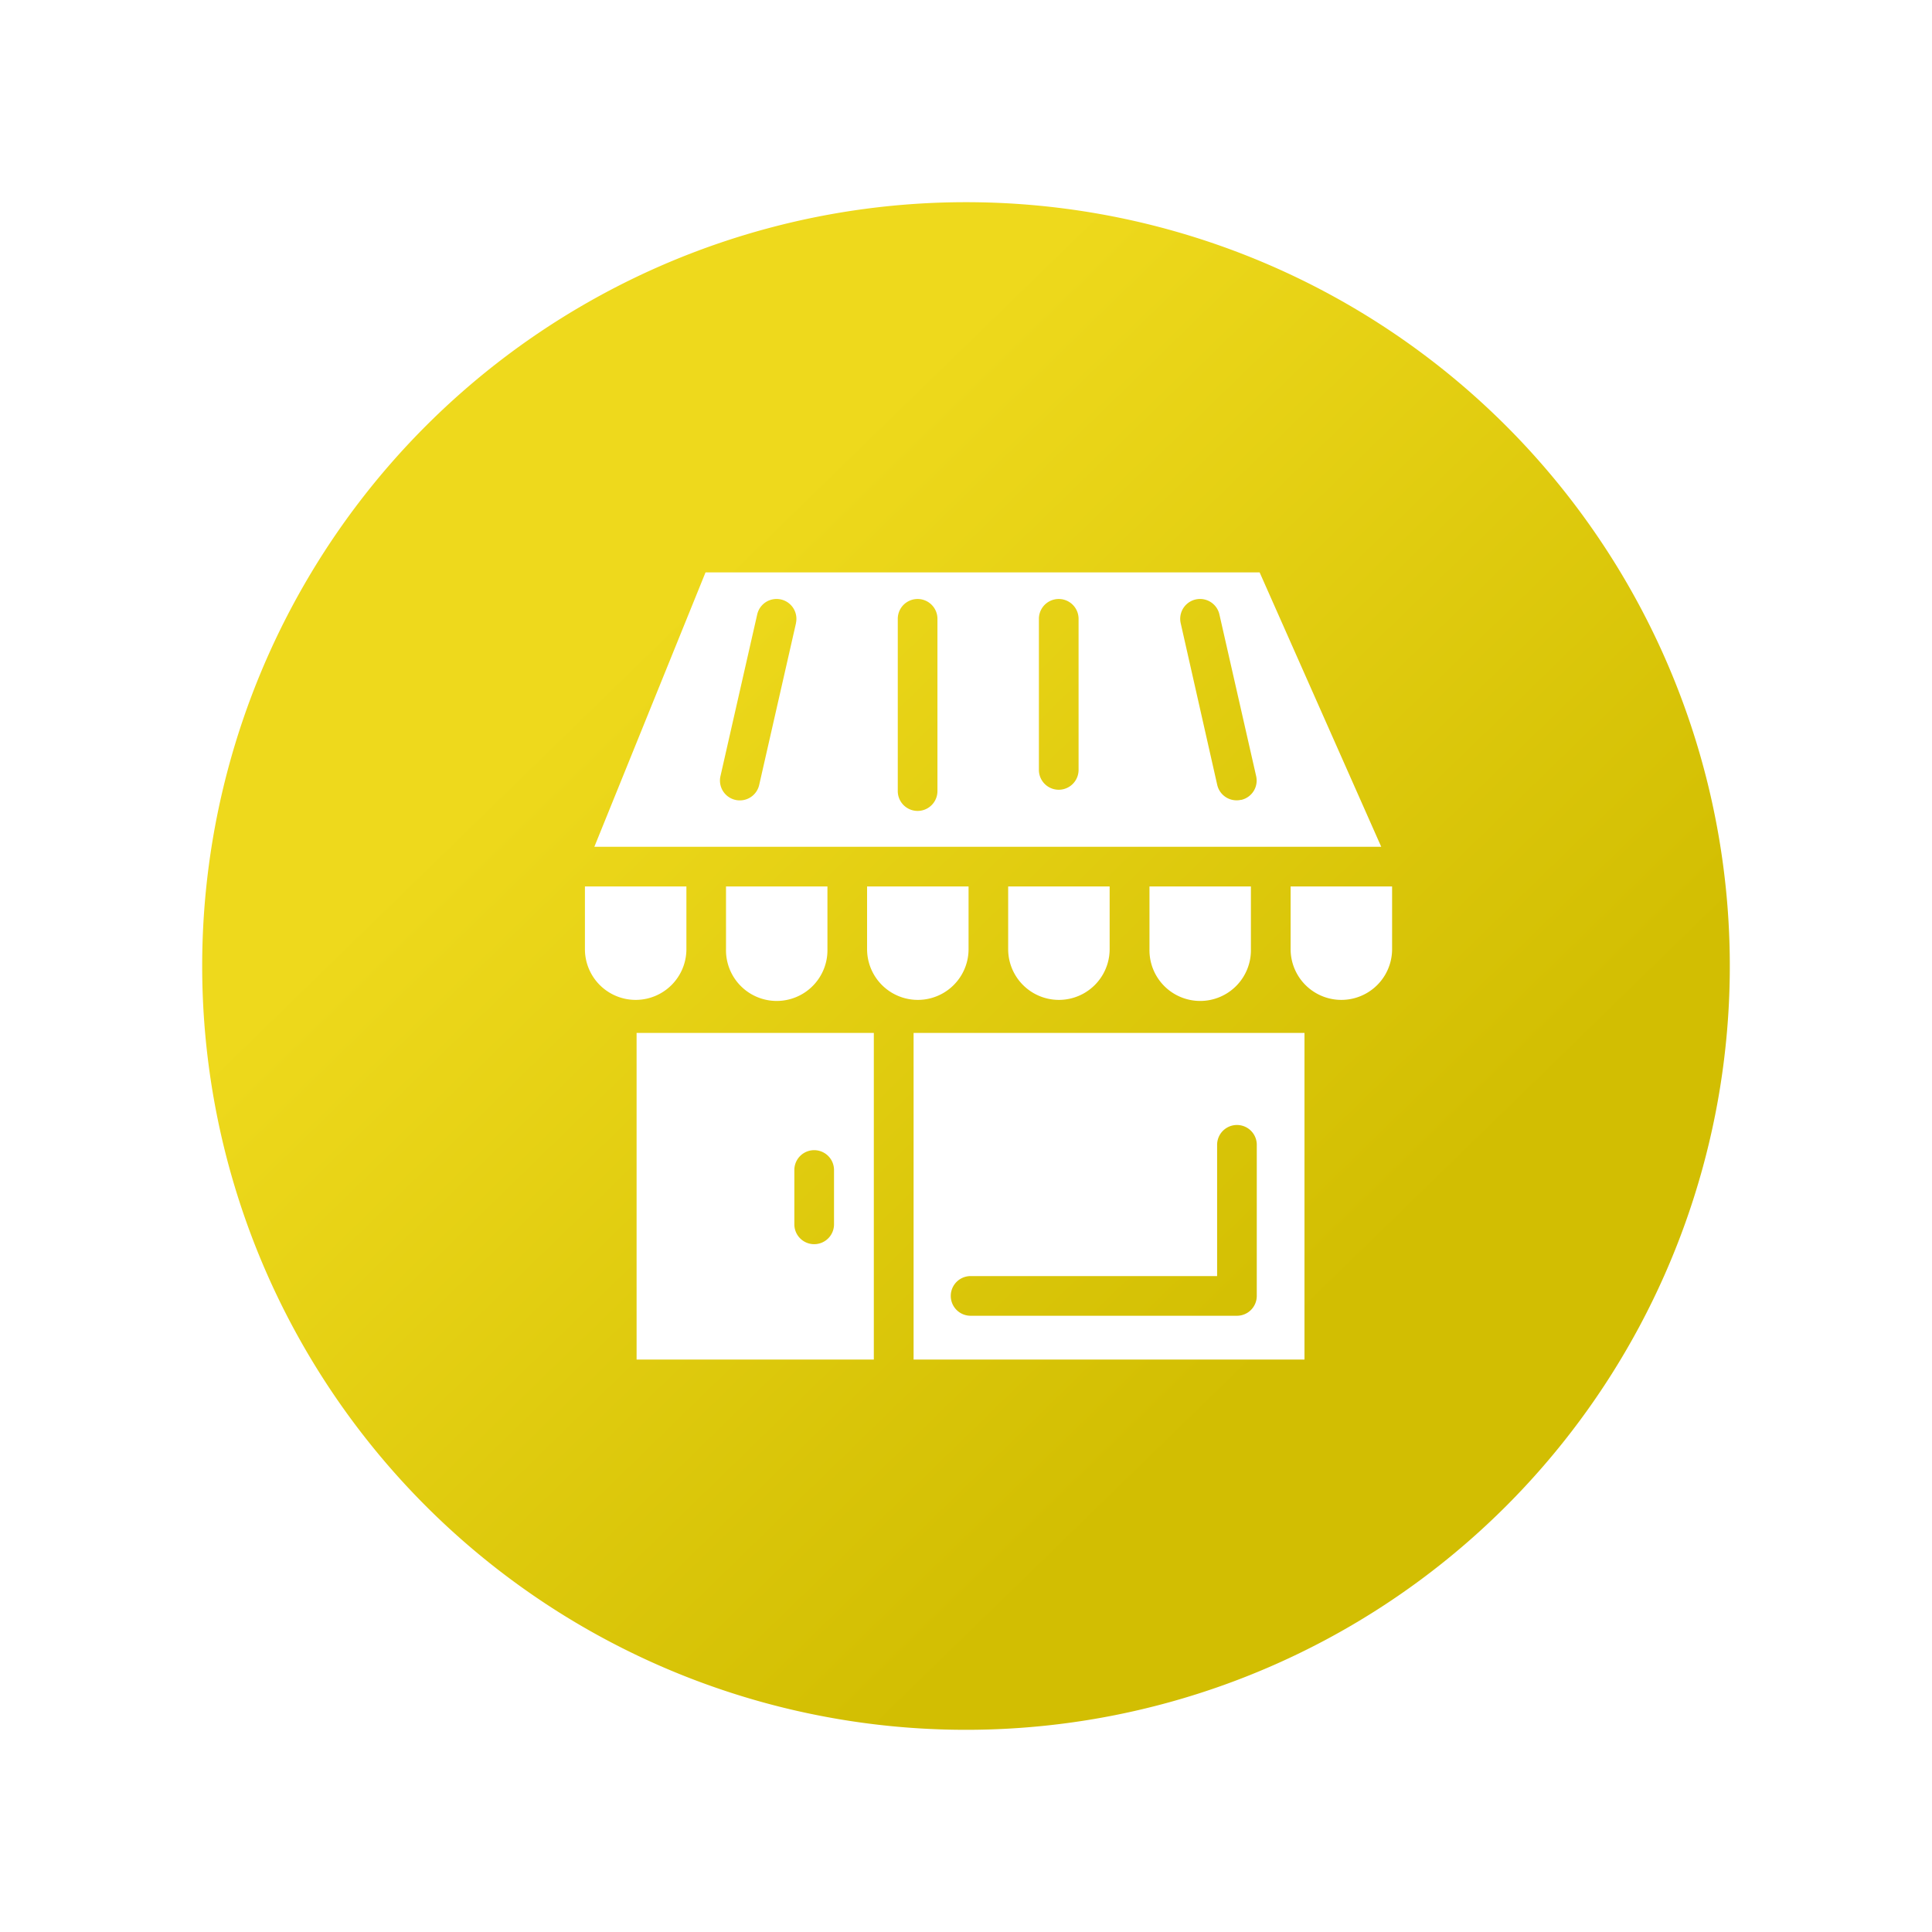
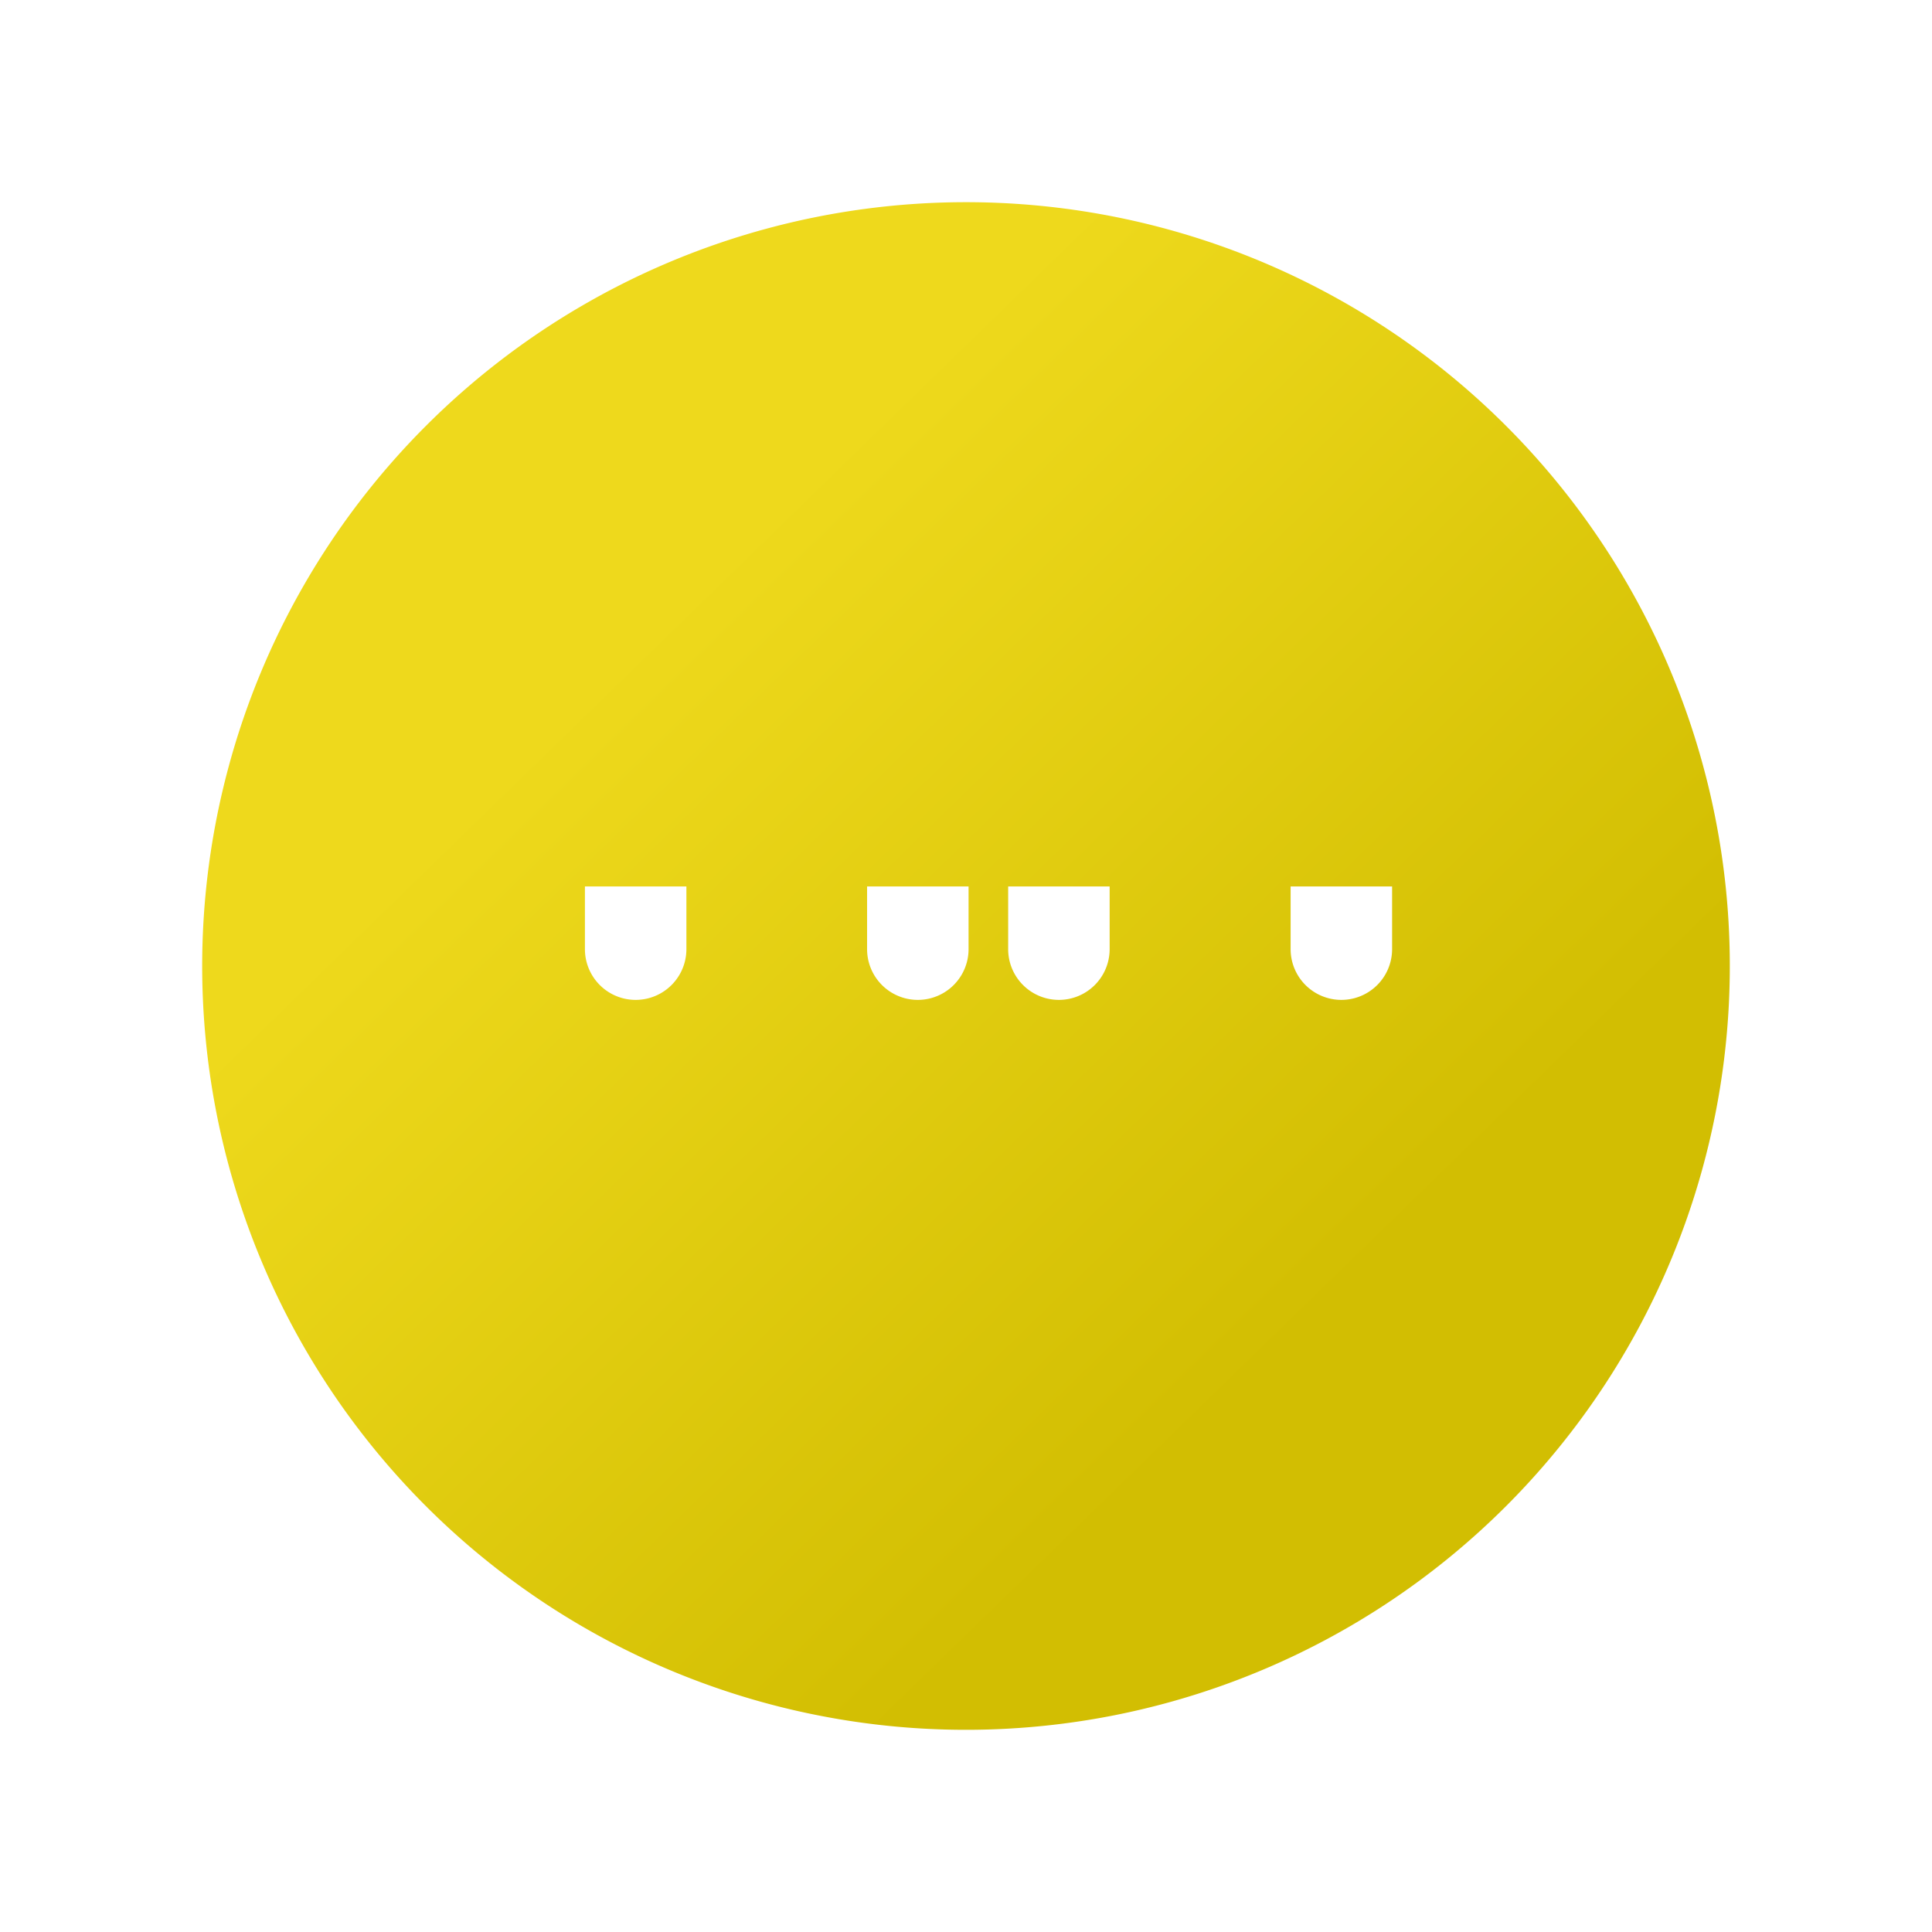
<svg xmlns="http://www.w3.org/2000/svg" width="86" height="86" viewBox="0 0 86 86">
  <defs>
    <linearGradient id="linear-gradient" x1="0.293" y1="0.281" x2="0.729" y2="0.729" gradientUnits="objectBoundingBox">
      <stop offset="0" stop-color="#eed91c" />
      <stop offset="1" stop-color="#d2be02" />
    </linearGradient>
    <filter id="Path_3272" x="0" y="0" width="86" height="86" filterUnits="userSpaceOnUse">
      <feOffset dy="2" input="SourceAlpha" />
      <feGaussianBlur stdDeviation="3" result="blur" />
      <feFlood flood-opacity="0.2" />
      <feComposite operator="in" in2="blur" />
      <feComposite in="SourceGraphic" />
    </filter>
    <filter id="Path_5873" x="48.446" y="30.459" width="22.517" height="23.048" filterUnits="userSpaceOnUse">
      <feOffset dy="2" input="SourceAlpha" />
      <feGaussianBlur stdDeviation="3" result="blur-2" />
      <feFlood flood-opacity="0.161" />
      <feComposite operator="in" in2="blur-2" />
      <feComposite in="SourceGraphic" />
    </filter>
    <filter id="Path_5874" x="42.165" y="30.459" width="22.515" height="23.048" filterUnits="userSpaceOnUse">
      <feOffset dy="2" input="SourceAlpha" />
      <feGaussianBlur stdDeviation="3" result="blur-3" />
      <feFlood flood-opacity="0.161" />
      <feComposite operator="in" in2="blur-3" />
      <feComposite in="SourceGraphic" />
    </filter>
    <filter id="Path_5875" x="35.883" y="30.459" width="22.517" height="23.048" filterUnits="userSpaceOnUse">
      <feOffset dy="2" input="SourceAlpha" />
      <feGaussianBlur stdDeviation="3" result="blur-4" />
      <feFlood flood-opacity="0.161" />
      <feComposite operator="in" in2="blur-4" />
      <feComposite in="SourceGraphic" />
    </filter>
    <filter id="Path_5876" x="29.601" y="30.459" width="22.517" height="23.048" filterUnits="userSpaceOnUse">
      <feOffset dy="2" input="SourceAlpha" />
      <feGaussianBlur stdDeviation="3" result="blur-5" />
      <feFlood flood-opacity="0.161" />
      <feComposite operator="in" in2="blur-5" />
      <feComposite in="SourceGraphic" />
    </filter>
    <filter id="Path_5877" x="23.32" y="30.459" width="22.515" height="23.048" filterUnits="userSpaceOnUse">
      <feOffset dy="2" input="SourceAlpha" />
      <feGaussianBlur stdDeviation="3" result="blur-6" />
      <feFlood flood-opacity="0.161" />
      <feComposite operator="in" in2="blur-6" />
      <feComposite in="SourceGraphic" />
    </filter>
    <filter id="Path_5878" x="17.464" y="16.48" width="53.026" height="30.213" filterUnits="userSpaceOnUse">
      <feOffset dy="2" input="SourceAlpha" />
      <feGaussianBlur stdDeviation="3" result="blur-7" />
      <feFlood flood-opacity="0.161" />
      <feComposite operator="in" in2="blur-7" />
      <feComposite in="SourceGraphic" />
    </filter>
    <filter id="Path_5879" x="17.037" y="30.459" width="22.517" height="23.048" filterUnits="userSpaceOnUse">
      <feOffset dy="2" input="SourceAlpha" />
      <feGaussianBlur stdDeviation="3" result="blur-8" />
      <feFlood flood-opacity="0.161" />
      <feComposite operator="in" in2="blur-8" />
      <feComposite in="SourceGraphic" />
    </filter>
    <filter id="Path_5880" x="19.338" y="36.982" width="28.562" height="32.538" filterUnits="userSpaceOnUse">
      <feOffset dy="2" input="SourceAlpha" />
      <feGaussianBlur stdDeviation="3" result="blur-9" />
      <feFlood flood-opacity="0.161" />
      <feComposite operator="in" in2="blur-9" />
      <feComposite in="SourceGraphic" />
    </filter>
    <filter id="Path_5881" x="31.666" y="36.982" width="35.404" height="32.538" filterUnits="userSpaceOnUse">
      <feOffset dy="2" input="SourceAlpha" />
      <feGaussianBlur stdDeviation="3" result="blur-10" />
      <feFlood flood-opacity="0.161" />
      <feComposite operator="in" in2="blur-10" />
      <feComposite in="SourceGraphic" />
    </filter>
  </defs>
  <g id="Business" transform="translate(-276 -363)">
    <g transform="matrix(1, 0, 0, 1, 276, 363)" filter="url(#Path_3272)">
      <path id="Path_3272-2" data-name="Path 3272" d="M34,0A34,34,0,1,1,0,34,34,34,0,0,1,34,0Z" transform="translate(9 7)" fill="url(#linear-gradient)" />
    </g>
    <g id="Group_99212" data-name="Group 99212" transform="translate(302.037 386.48)">
      <g id="Group_99214" data-name="Group 99214">
        <g transform="matrix(1, 0, 0, 1, -26.04, -23.48)" filter="url(#Path_5873)">
          <path id="Path_5873-2" data-name="Path 5873" d="M218,95.01V97.8a2.258,2.258,0,1,1-4.517,0V95.01Z" transform="translate(-156.03 -57.55)" fill="#fff" />
        </g>
        <g transform="matrix(1, 0, 0, 1, -26.04, -23.48)" filter="url(#Path_5874)">
-           <path id="Path_5874-2" data-name="Path 5874" d="M175.305,95.01V97.8a2.258,2.258,0,1,1-4.515,0V95.01Z" transform="translate(-119.62 -57.55)" fill="#fff" />
-         </g>
+           </g>
        <g transform="matrix(1, 0, 0, 1, -26.04, -23.48)" filter="url(#Path_5875)">
          <path id="Path_5875-2" data-name="Path 5875" d="M132.607,95.01V97.8a2.258,2.258,0,1,1-4.517,0V95.01Z" transform="translate(-83.21 -57.55)" fill="#fff" />
        </g>
        <g transform="matrix(1, 0, 0, 1, -26.04, -23.48)" filter="url(#Path_5876)">
          <path id="Path_5876-2" data-name="Path 5876" d="M89.907,95.01V97.8a2.258,2.258,0,1,1-4.517,0V95.01Z" transform="translate(-46.79 -57.55)" fill="#fff" />
        </g>
        <g transform="matrix(1, 0, 0, 1, -26.04, -23.48)" filter="url(#Path_5877)">
-           <path id="Path_5877-2" data-name="Path 5877" d="M47.215,95.01V97.8a2.258,2.258,0,1,1-4.515,0V95.01Z" transform="translate(-10.38 -57.55)" fill="#fff" />
-         </g>
+           </g>
        <g transform="matrix(1, 0, 0, 1, -26.04, -23.48)" filter="url(#Path_5878)">
-           <path id="Path_5878-2" data-name="Path 5878" d="M32.514,0H7.848L2.9,12.213H37.926ZM11.875,2.261l-1.638,7.2a.882.882,0,0,1-.859.687.827.827,0,0,1-.2-.022.882.882,0,0,1-.665-1.056l1.636-7.2a.883.883,0,0,1,1.723.391m6.3,7.473a.883.883,0,0,1-1.766,0V2.066a.883.883,0,0,1,1.766,0Zm6.282-.943a.883.883,0,1,1-1.766,0V2.066a.883.883,0,1,1,1.766,0Zm7.231,1.332a.819.819,0,0,1-.2.022.882.882,0,0,1-.859-.687L29,2.261a.883.883,0,0,1,1.723-.391l1.636,7.2a.882.882,0,0,1-.665,1.056" transform="translate(23.56 23.48)" fill="#fff" />
-         </g>
+           </g>
        <g transform="matrix(1, 0, 0, 1, -26.04, -23.48)" filter="url(#Path_5879)">
          <path id="Path_5879-2" data-name="Path 5879" d="M4.517,95.01V97.8A2.258,2.258,0,0,1,0,97.8V95.01Z" transform="translate(26.04 -57.55)" fill="#fff" />
        </g>
        <g transform="matrix(1, 0, 0, 1, -26.04, -23.48)" filter="url(#Path_5880)">
-           <path id="Path_5880-2" data-name="Path 5880" d="M15.64,153.888H26.2V139.35H15.64Zm8.788-6.018a.883.883,0,1,1-1.766,0v-2.419a.883.883,0,1,1,1.766,0Z" transform="translate(12.7 -95.37)" fill="#fff" />
-         </g>
+           </g>
        <g transform="matrix(1, 0, 0, 1, -26.04, -23.48)" filter="url(#Path_5881)">
-           <path id="Path_5881-2" data-name="Path 5881" d="M99.43,153.888h17.4V139.35H99.43Zm15.276-2.832a.883.883,0,0,1-.883.883H101.968a.883.883,0,0,1,0-1.766h10.973V144.33a.883.883,0,1,1,1.766,0Z" transform="translate(-58.76 -95.37)" fill="#fff" />
-         </g>
+           </g>
      </g>
    </g>
  </g>
</svg>